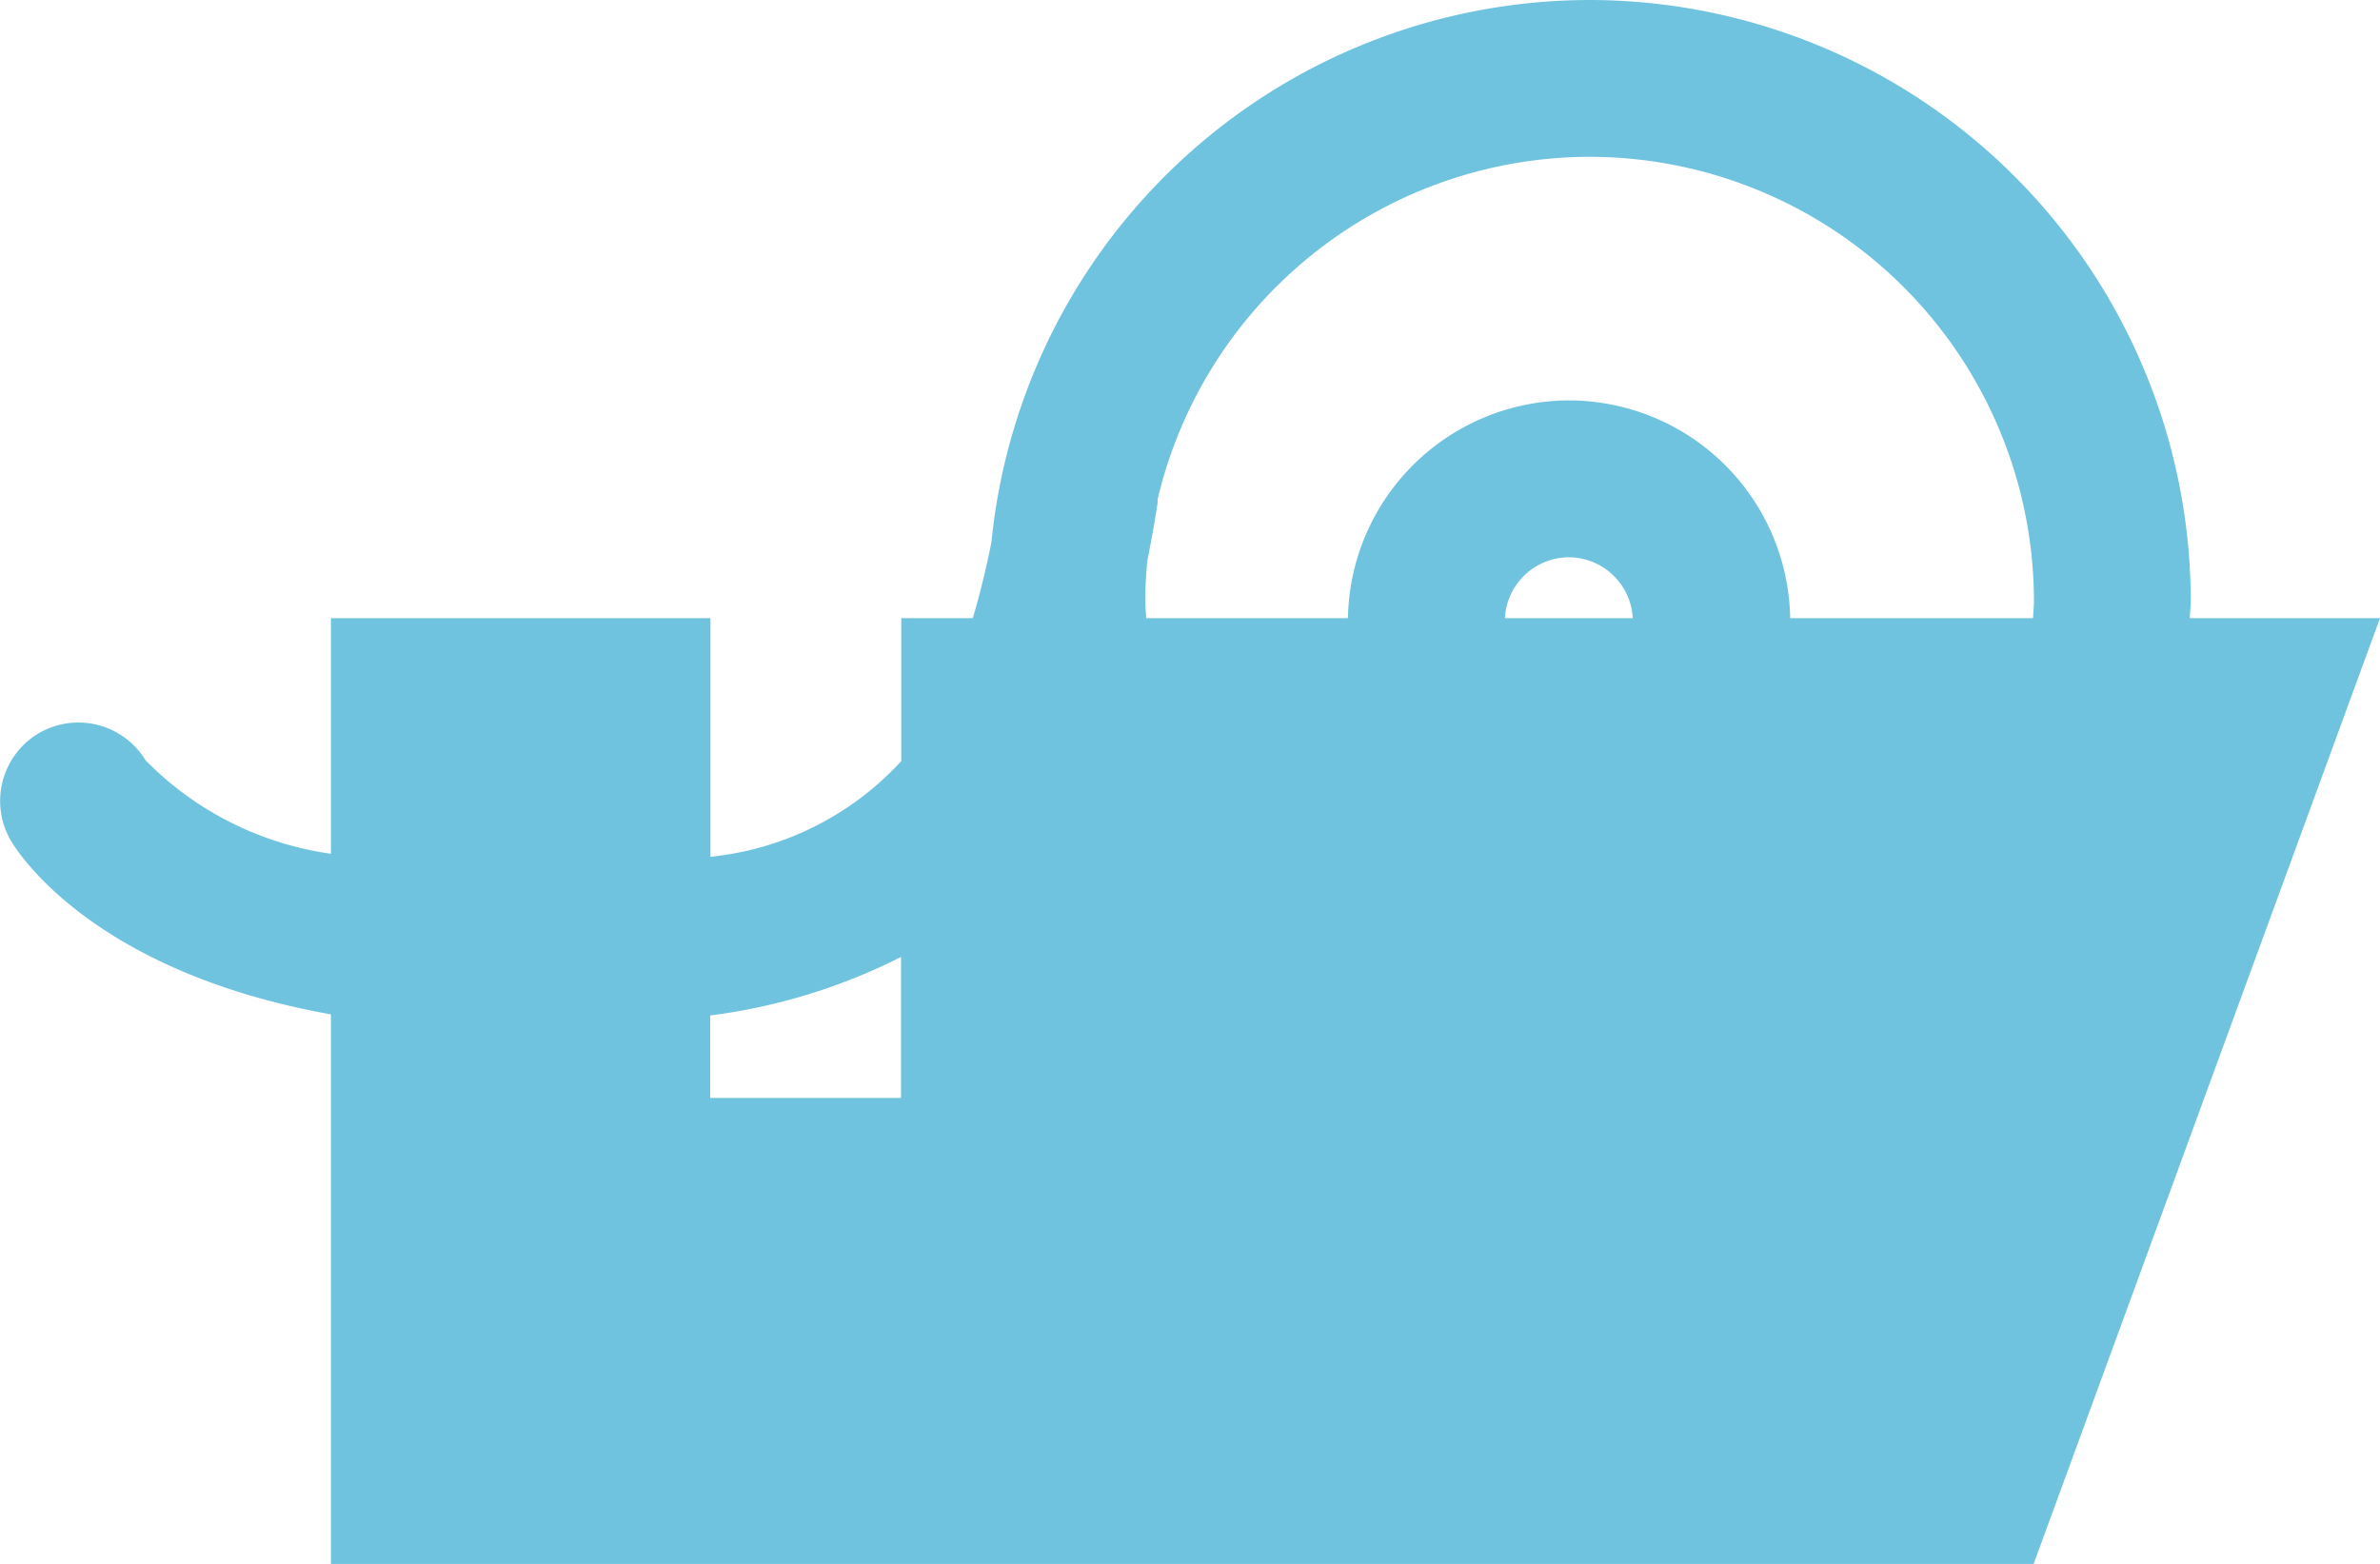
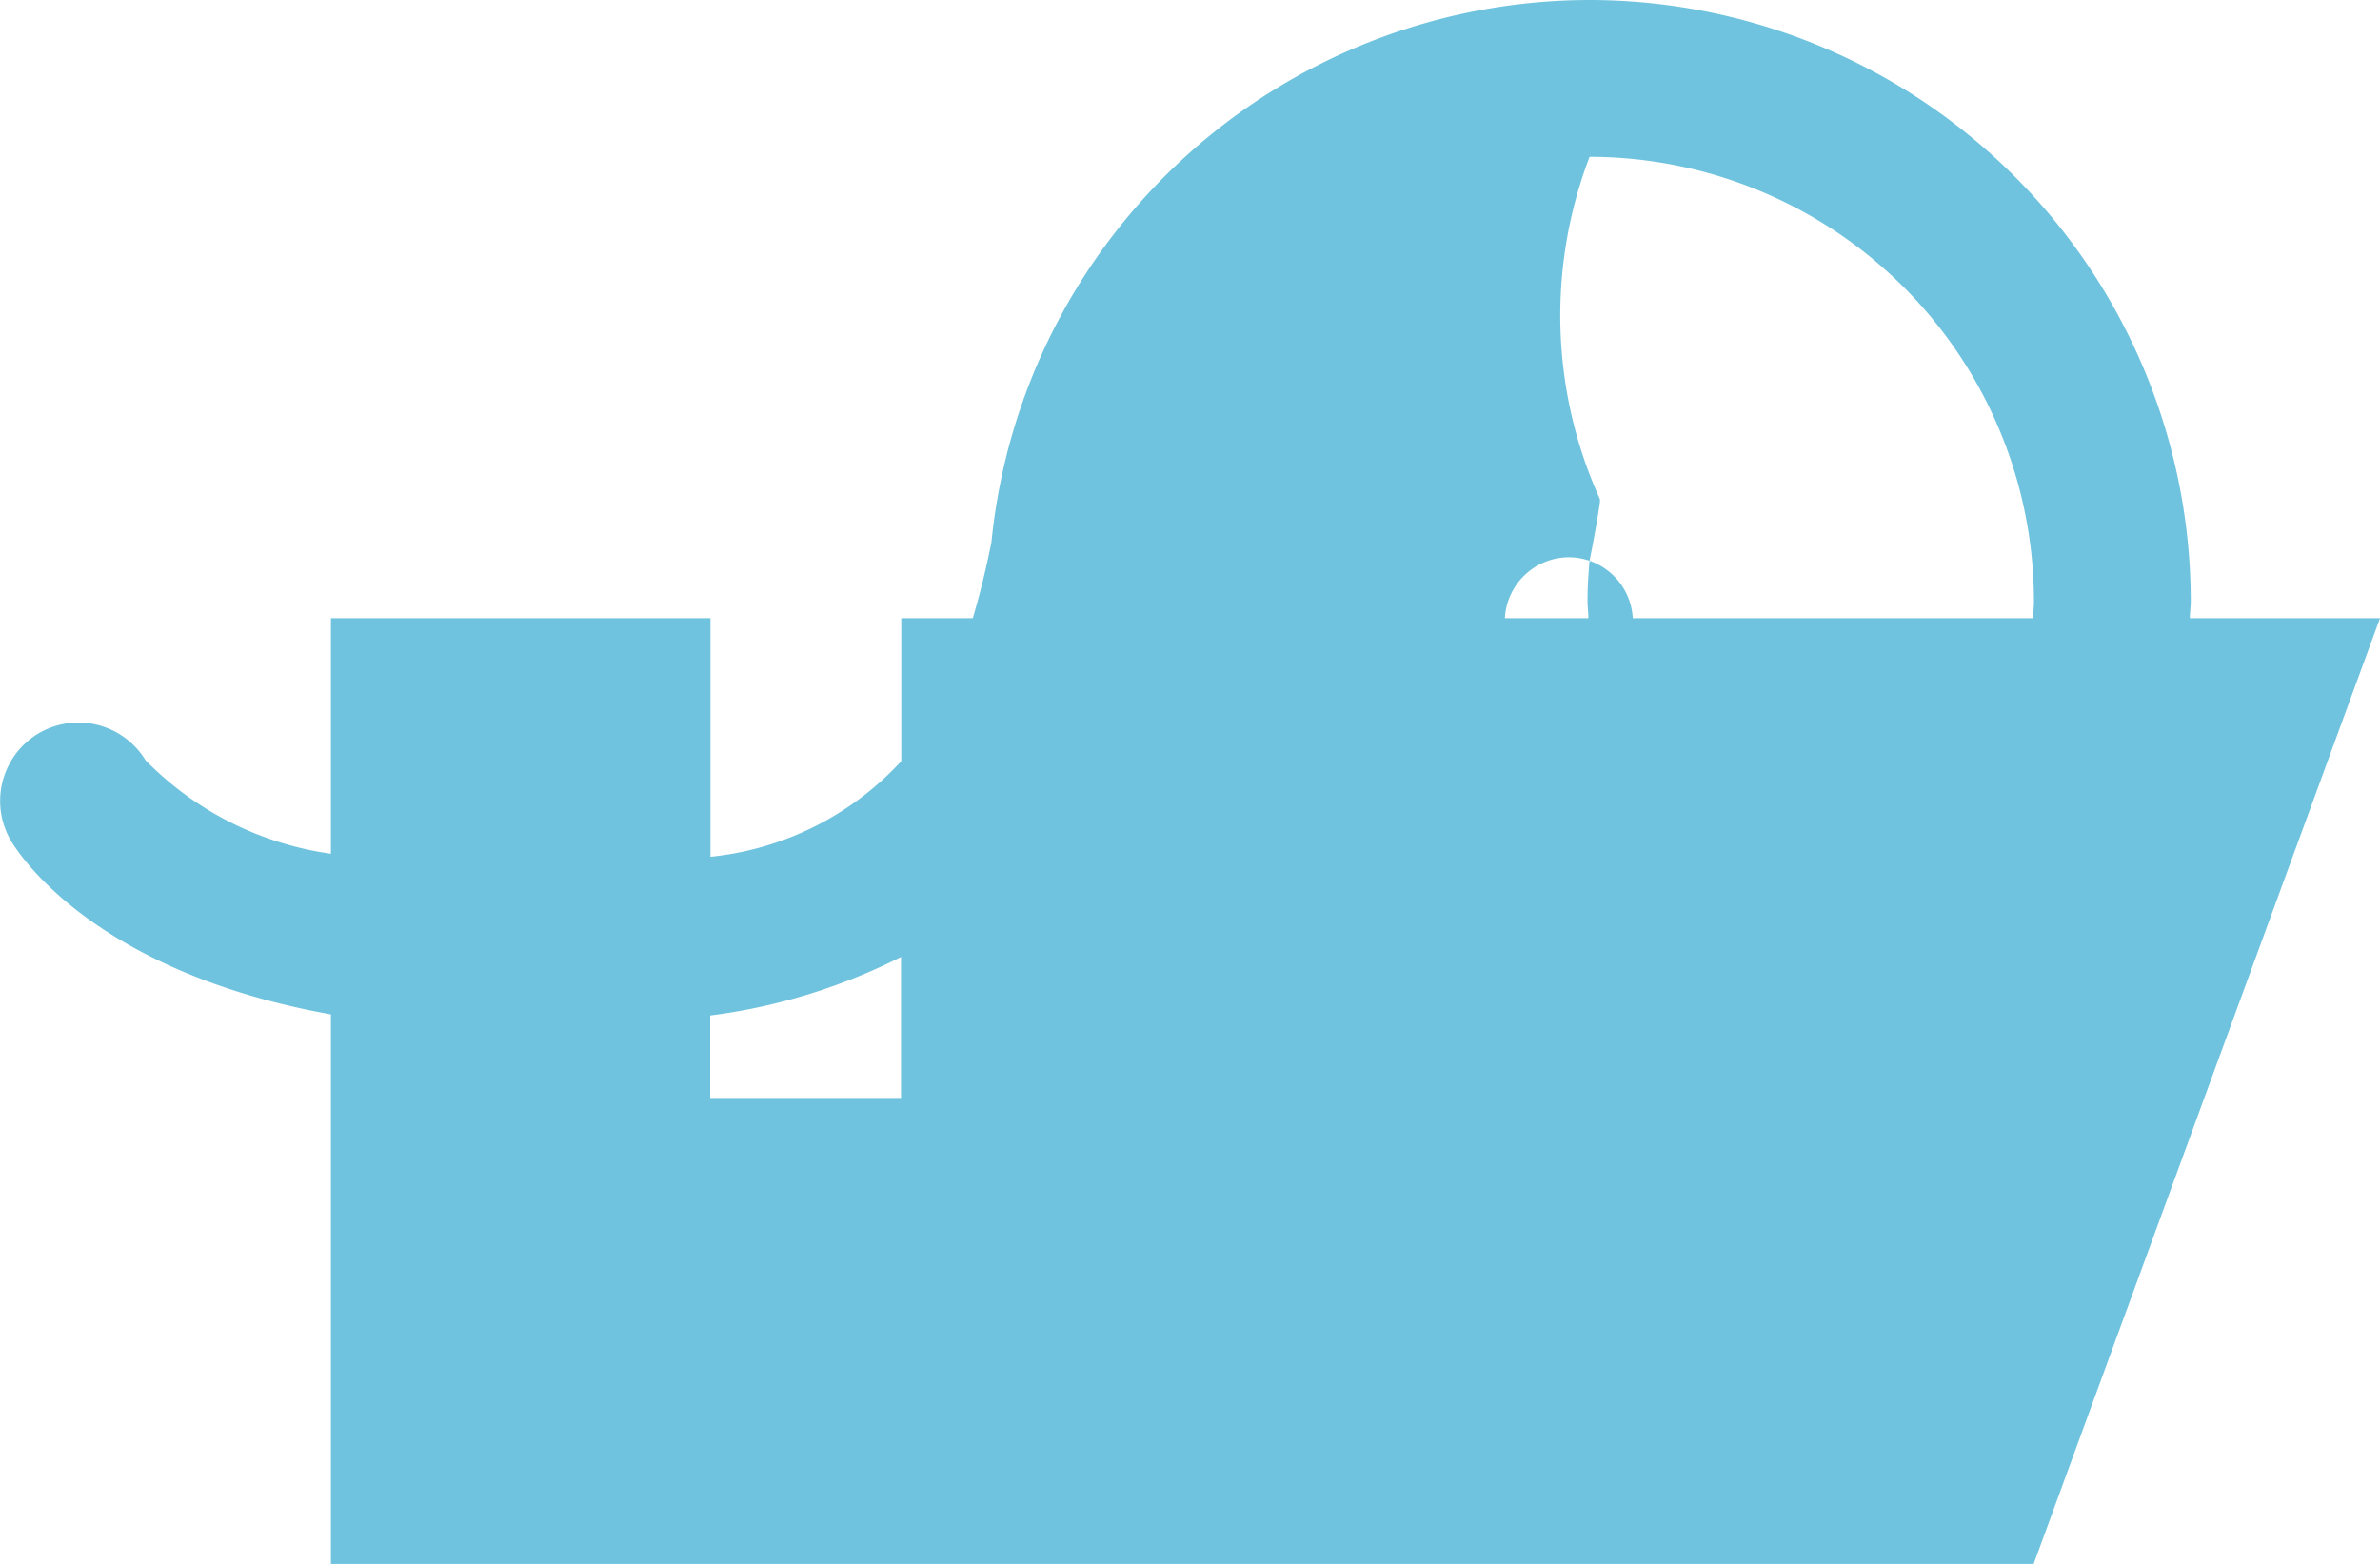
<svg xmlns="http://www.w3.org/2000/svg" width="39.339" height="25.853" viewBox="0 0 39.339 25.853">
-   <path id="パス_2133" data-name="パス 2133" d="M-1036.409,1737.685c0-.1.015-.187.015-.283a9.948,9.948,0,0,0-9.937-9.936,9.948,9.948,0,0,0-9.887,8.966q-.138.684-.308,1.253h-1.182v2.363a4.961,4.961,0,0,1-3.154,1.581v-3.944h-6.273v3.894a5.329,5.329,0,0,1-3.064-1.545,1.3,1.3,0,0,0-1.779-.439,1.3,1.3,0,0,0-.44,1.779c.172.285,1.447,2.173,5.283,2.86v9.085h28.144l5.725-15.634Zm-9.922-7.627a7.353,7.353,0,0,1,7.345,7.344c0,.1-.011.188-.015.283h-4.014a3.662,3.662,0,0,0-3.654-3.6,3.663,3.663,0,0,0-3.656,3.6h-3.336c0-.1-.014-.187-.014-.283,0-.223.014-.443.033-.661.062-.313.122-.631.172-.97,0-.018,0-.035,0-.054A7.35,7.35,0,0,1-1046.331,1730.058Zm-1.4,7.627a1.064,1.064,0,0,1,1.058-1.007,1.063,1.063,0,0,1,1.056,1.007Zm-13.135,7.93v-1.363a9.7,9.7,0,0,0,3.154-.967v2.33Z" transform="translate(1072.605 -1727.466)" fill="#6fc3de" />
+   <path id="パス_2133" data-name="パス 2133" d="M-1036.409,1737.685c0-.1.015-.187.015-.283a9.948,9.948,0,0,0-9.937-9.936,9.948,9.948,0,0,0-9.887,8.966q-.138.684-.308,1.253h-1.182v2.363a4.961,4.961,0,0,1-3.154,1.581v-3.944h-6.273v3.894a5.329,5.329,0,0,1-3.064-1.545,1.3,1.3,0,0,0-1.779-.439,1.3,1.3,0,0,0-.44,1.779c.172.285,1.447,2.173,5.283,2.86v9.085h28.144l5.725-15.634Zm-9.922-7.627a7.353,7.353,0,0,1,7.345,7.344c0,.1-.011.188-.015.283h-4.014h-3.336c0-.1-.014-.187-.014-.283,0-.223.014-.443.033-.661.062-.313.122-.631.172-.97,0-.018,0-.035,0-.054A7.35,7.35,0,0,1-1046.331,1730.058Zm-1.4,7.627a1.064,1.064,0,0,1,1.058-1.007,1.063,1.063,0,0,1,1.056,1.007Zm-13.135,7.93v-1.363a9.7,9.7,0,0,0,3.154-.967v2.33Z" transform="translate(1072.605 -1727.466)" fill="#6fc3de" />
</svg>